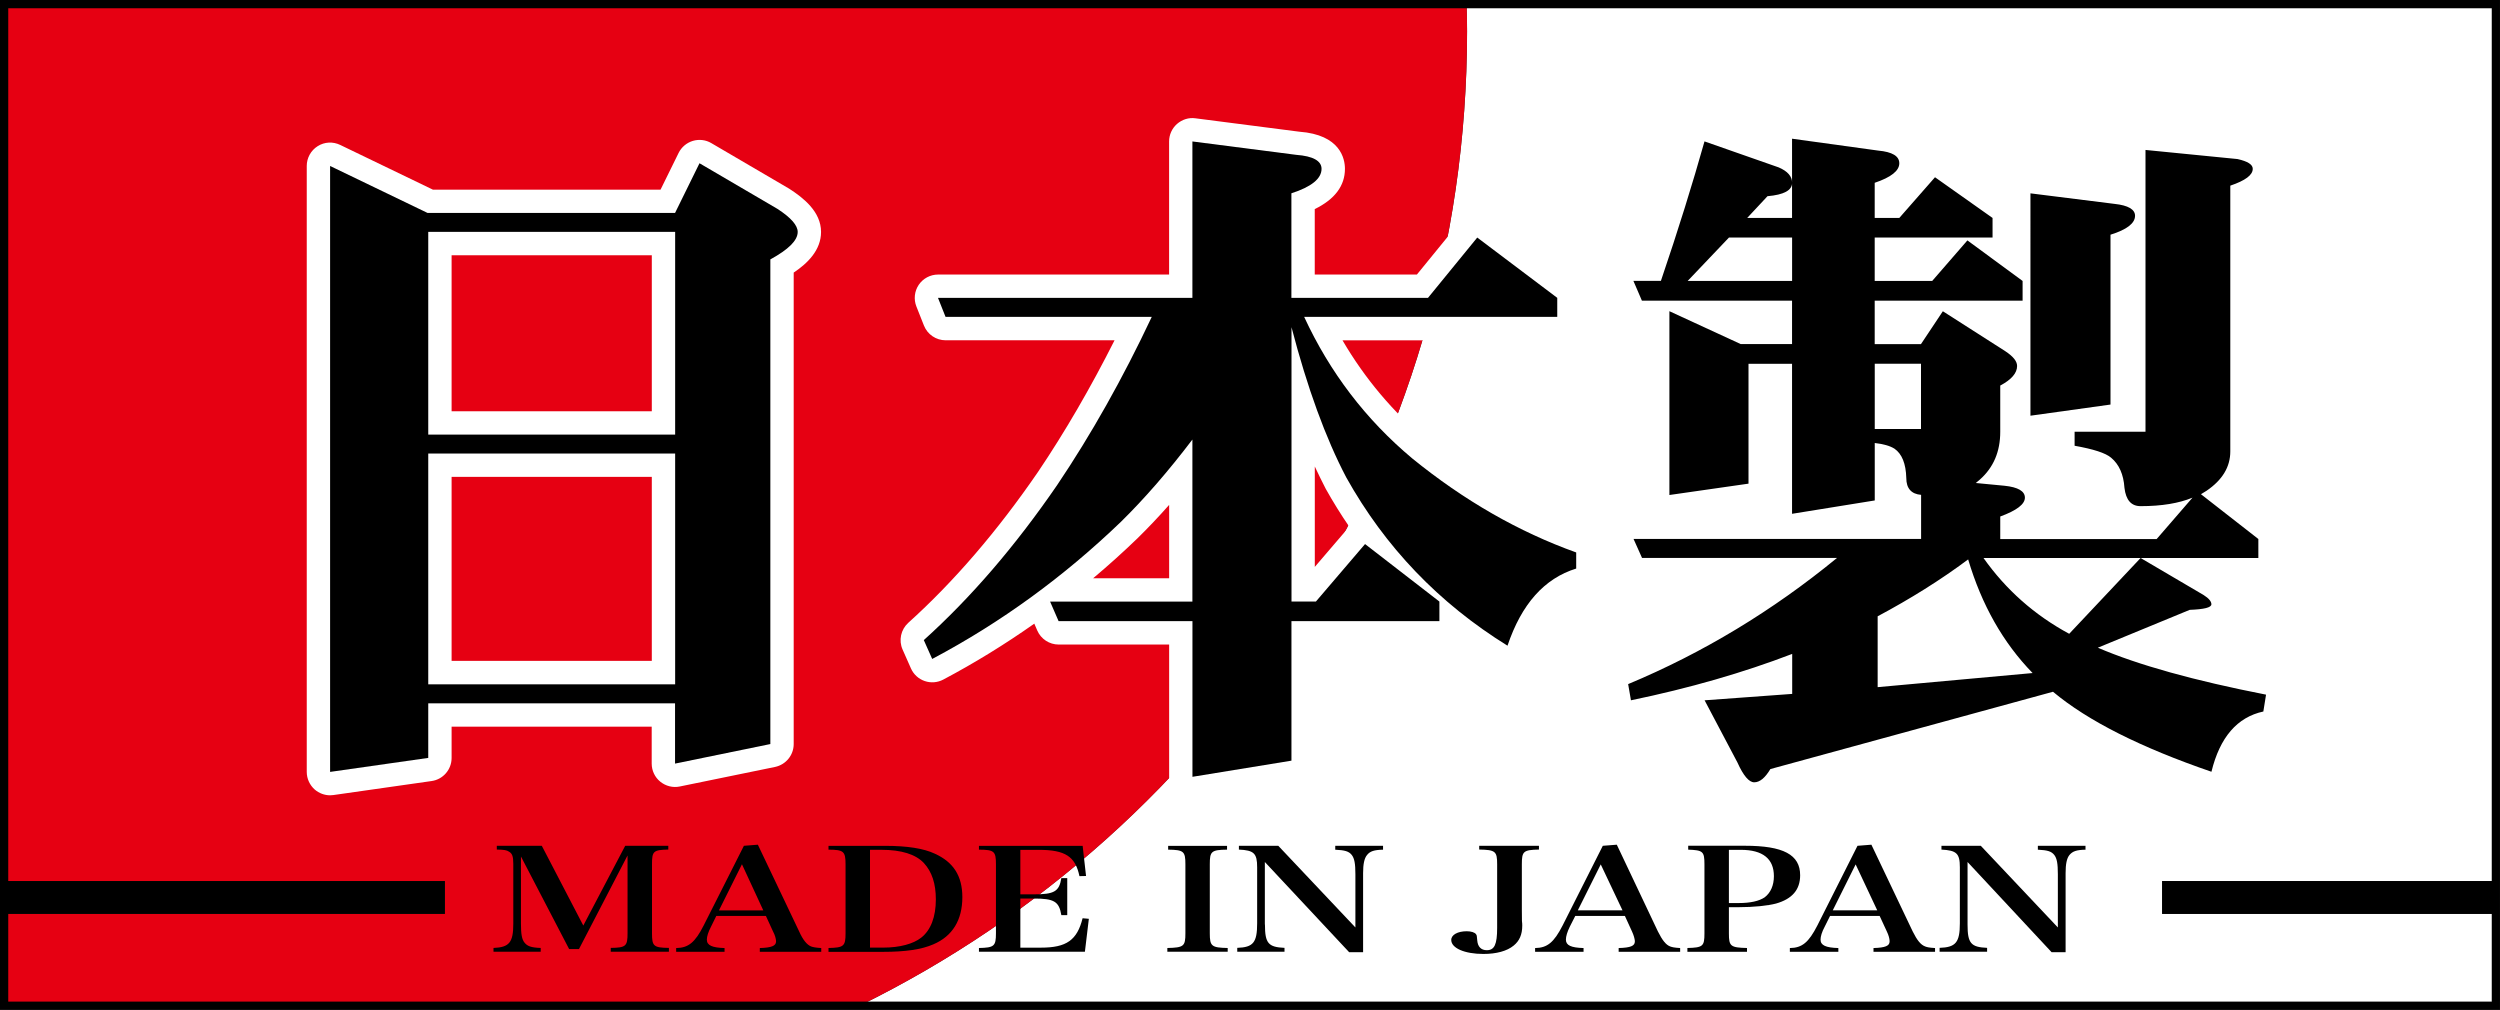
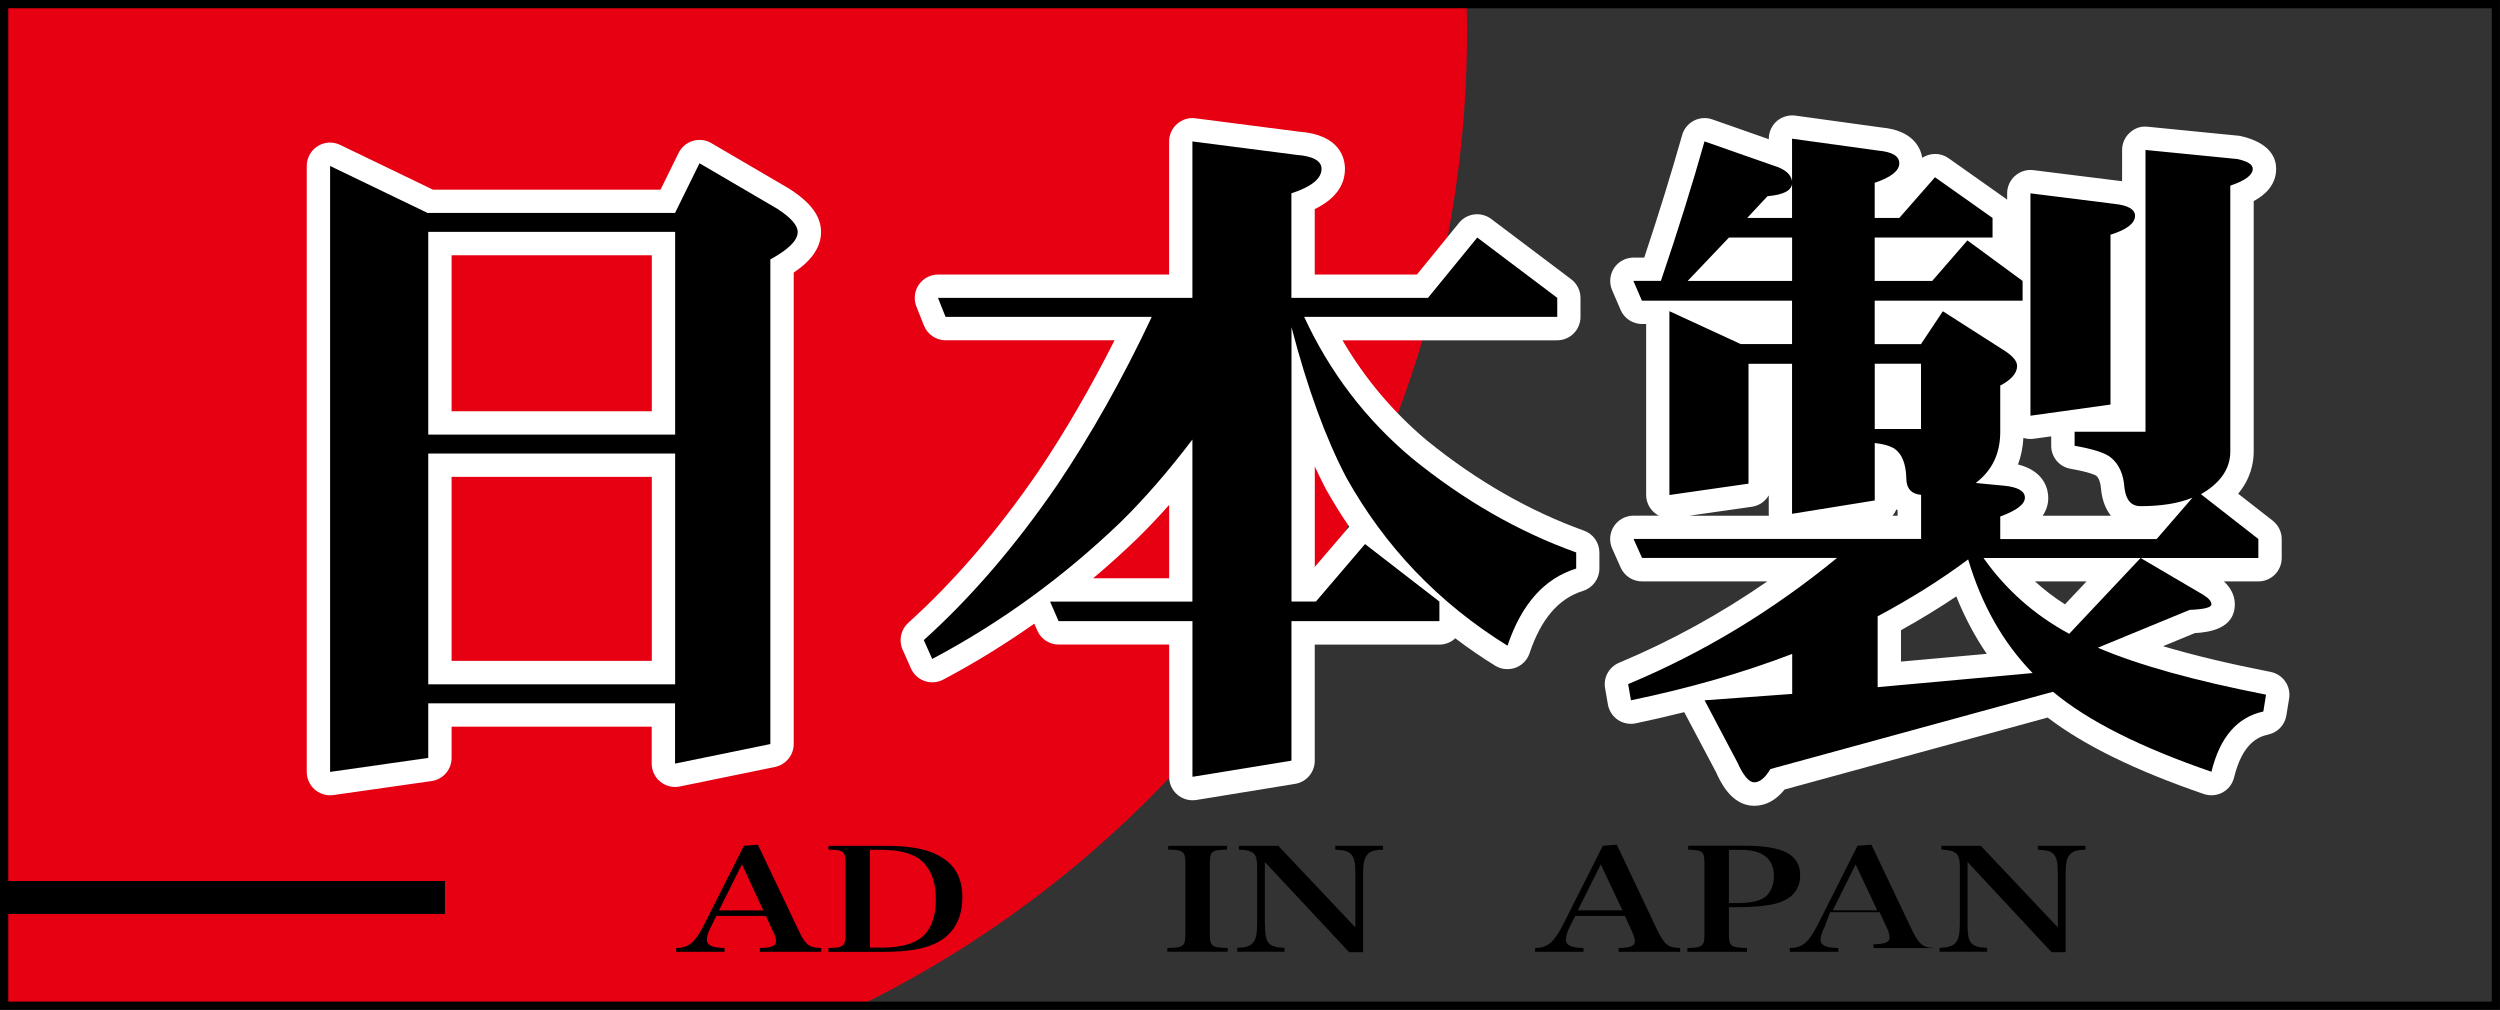
<svg xmlns="http://www.w3.org/2000/svg" version="1.1" id="レイヤー_1" x="0px" y="0px" viewBox="0 0 50 20.197" style="enable-background:new 0 0 50 20.197;" xml:space="preserve">
  <rect x="0" y="0" width="50" height="20.197" fill="#333333" stroke="none" />
  <style type="text/css">
	.st0{fill:#FFFFFF;}
	.st1{fill:none;}
	.st2{fill:#E60012;}
</style>
  <g>
    <path class="st0" d="M17.189,20.114h32.728H17.189z M49.917,20.114v-1.837V20.114z" />
-     <path class="st0" d="M17.19,20.115h32.728v-1.837h-6.675v-0.658h6.675V0.083H29.332   c0.006,0.181,0.01,0.363,0.01,0.545C29.342,9.185,24.388,16.581,17.19,20.115" />
    <rect x="0" y="0" class="st1" width="50" height="20.197" />
    <path class="st2" d="M0.082,20.115h17.106H0.082z" />
    <path class="st2" d="M0.082,17.62h8.816v0.658H0.082v1.837h17.109   c7.197-3.533,12.15-10.929,12.15-19.487c0-0.183-0.003-0.364-0.008-0.545H0.082   V17.62z" />
    <rect x="0" y="0" class="st1" width="50" height="20.197" />
    <rect x="0.082" y="17.621" width="8.816" height="0.657" />
-     <rect x="43.242" y="17.621" width="6.675" height="0.657" />
    <path class="st0" d="M8.565,13.686h4.938V9.071H8.565V13.686z M8.565,8.692h4.938V4.638   H8.565V8.692z M6.601,3.319l1.95,0.94h4.95l0.489-0.994l1.558,0.912   c0.275,0.178,0.406,0.332,0.406,0.462c0,0.169-0.182,0.349-0.547,0.549v9.693   l-1.906,0.391v-1.206H8.565v1.092l-1.963,0.28V3.319z" />
    <path class="st0" d="M6.602,15.906c-0.111,0-0.221-0.041-0.306-0.114   C6.194,15.702,6.135,15.574,6.135,15.438V3.319c0-0.16,0.082-0.31,0.219-0.396   C6.489,2.837,6.659,2.828,6.805,2.899l1.853,0.894h4.553l0.361-0.734   c0.057-0.116,0.16-0.203,0.284-0.241c0.125-0.037,0.258-0.022,0.37,0.044   l1.558,0.912c0.284,0.183,0.637,0.459,0.637,0.865   c0,0.364-0.269,0.627-0.547,0.813v9.429c0,0.222-0.156,0.412-0.373,0.458   l-1.906,0.391c-0.137,0.029-0.28-0.008-0.389-0.096s-0.172-0.222-0.172-0.362   v-0.739H9.032v0.626c0,0.233-0.171,0.43-0.401,0.462l-1.963,0.28   C6.646,15.903,6.624,15.906,6.602,15.906z M7.068,4.063v10.838l1.03-0.146   v-0.688c0-0.068,0.014-0.132,0.04-0.191c-0.026-0.057-0.04-0.122-0.04-0.189   V9.071c0-0.068,0.014-0.132,0.04-0.19c-0.026-0.058-0.04-0.122-0.04-0.189   V4.638c0-0.026,0.002-0.051,0.006-0.076L7.068,4.063z M13.928,13.877   c0.026,0.057,0.04,0.122,0.04,0.188v0.633l0.973-0.199V5.188   c0-0.171,0.093-0.328,0.243-0.41c0.099-0.054,0.169-0.1,0.218-0.135   c-0.028-0.022-0.064-0.046-0.107-0.074l-1.107-0.648L13.929,4.448   c0.026,0.058,0.04,0.122,0.04,0.19v4.053c0,0.068-0.014,0.132-0.04,0.189   c0.026,0.058,0.04,0.122,0.04,0.19v4.615   C13.969,13.753,13.955,13.818,13.928,13.877z M9.032,13.218h4.004V9.538H9.032   V13.218z M9.032,8.225h4.004V5.105H9.032V8.225z" />
    <path class="st0" d="M29.545,4.751l1.6,1.206v0.38h-5.062   c0.514,1.111,1.233,2.054,2.16,2.83c1.037,0.843,2.133,1.471,3.281,1.882   v0.322c-0.637,0.197-1.094,0.71-1.374,1.543   c-1.375-0.853-2.448-1.974-3.225-3.366c-0.412-0.785-0.778-1.788-1.095-3.004   v5.487h0.488l0.983-1.15l1.487,1.15v0.391h-2.959v2.791l-1.98,0.323V12.423   h-2.677l-0.17-0.391h2.846V8.791c-0.484,0.637-0.961,1.185-1.428,1.644   c-1.143,1.099-2.401,2.016-3.776,2.744l-0.168-0.377   c0.944-0.85,1.831-1.883,2.666-3.099c0.681-1.011,1.313-2.133,1.893-3.365   h-4.124l-0.151-0.38h5.088V2.829l2.078,0.268   c0.335,0.025,0.505,0.121,0.505,0.28c0,0.196-0.203,0.36-0.603,0.489v2.091   h2.732L29.545,4.751z" />
    <path class="st0" d="M23.85,16.005c-0.11,0-0.217-0.039-0.303-0.112   c-0.104-0.088-0.164-0.219-0.164-0.355v-2.647h-2.21   c-0.186,0-0.354-0.111-0.428-0.281l-0.059-0.137   c-0.586,0.413-1.194,0.787-1.821,1.119c-0.116,0.061-0.249,0.071-0.371,0.029   c-0.123-0.042-0.222-0.133-0.275-0.252l-0.167-0.377   c-0.082-0.184-0.036-0.4,0.114-0.536c0.91-0.82,1.783-1.835,2.594-3.017   c0.539-0.799,1.052-1.683,1.531-2.633h-3.378c-0.191,0-0.363-0.116-0.434-0.294   L18.328,6.13c-0.057-0.144-0.039-0.306,0.047-0.434   c0.087-0.128,0.232-0.205,0.386-0.205h4.621V2.829   c0-0.134,0.058-0.262,0.158-0.35c0.102-0.089,0.236-0.132,0.368-0.113   l2.078,0.268c0.821,0.061,0.913,0.54,0.913,0.743   c0,0.339-0.203,0.609-0.604,0.805v1.309h2.043l0.843-1.034   c0.158-0.195,0.442-0.228,0.643-0.078l1.6,1.206   c0.117,0.088,0.186,0.227,0.186,0.373v0.381c0,0.258-0.209,0.467-0.467,0.467   h-4.293c0.446,0.764,1.012,1.437,1.69,2.005   c0.985,0.8,2.042,1.407,3.138,1.801c0.186,0.066,0.31,0.242,0.31,0.439   v0.321c0,0.205-0.133,0.385-0.328,0.446c-0.489,0.152-0.839,0.56-1.069,1.247   c-0.045,0.136-0.15,0.242-0.284,0.291c-0.135,0.046-0.283,0.033-0.405-0.043   c-0.276-0.171-0.542-0.354-0.796-0.547c-0.083,0.078-0.196,0.126-0.319,0.126   h-2.492v2.324c0,0.229-0.166,0.424-0.391,0.461l-1.98,0.323   C23.9,16.002,23.875,16.005,23.85,16.005z M24.274,12.227   c0.027,0.06,0.043,0.126,0.043,0.196v2.566l1.046-0.171V12.423   c0-0.07,0.015-0.136,0.043-0.196c-0.027-0.059-0.043-0.125-0.043-0.195V6.545   c0-0.111,0.039-0.213,0.104-0.294c-0.065-0.08-0.104-0.182-0.104-0.294V3.866   c0-0.138,0.06-0.264,0.159-0.352l-1.206-0.155V5.957   c0,0.258-0.209,0.467-0.467,0.467h-0.354c-0.007,0.039-0.019,0.076-0.036,0.113   c-0.588,1.248-1.238,2.401-1.929,3.426c-0.409,0.596-0.834,1.152-1.271,1.666   c0.643-0.461,1.257-0.973,1.838-1.531c0.451-0.444,0.916-0.98,1.379-1.59   c0.12-0.16,0.33-0.226,0.521-0.16c0.19,0.064,0.318,0.242,0.318,0.442   v3.242C24.316,12.102,24.301,12.168,24.274,12.227z M26.994,8.598   c0.111,0.264,0.225,0.51,0.343,0.735c0.639,1.145,1.514,2.115,2.599,2.882   c0.211-0.414,0.48-0.739,0.805-0.971c-0.973-0.42-1.91-0.994-2.795-1.713   C27.603,9.242,27.285,8.931,26.994,8.598z M26.997,11.956h0.93l-0.56-0.432   L26.997,11.956z M21.863,11.565h1.52v-1.467   c-0.212,0.24-0.424,0.463-0.634,0.669C22.462,11.044,22.165,11.311,21.863,11.565   z M26.296,9.33v2.008l0.651-0.76c0.012-0.015,0.026-0.029,0.04-0.041   c-0.168-0.244-0.325-0.498-0.472-0.76C26.442,9.634,26.368,9.485,26.296,9.33z    M29.234,5.871h1.02l-0.632-0.476L29.234,5.871z" />
    <path class="st0" d="M40.61,3.867l1.683,0.211c0.27,0.029,0.408,0.11,0.408,0.237   c0,0.151-0.165,0.278-0.491,0.379v3.397l-1.601,0.223V3.867z M40.652,13.461   c-0.59-0.606-1.019-1.364-1.289-2.273c-0.552,0.412-1.156,0.789-1.81,1.138   v1.417L40.652,13.461z M37.495,8.58h0.925V7.275h-0.925V8.58z M35.842,5.619   V4.751h-1.263l-0.826,0.868H35.842z M34.09,2.828l1.484,0.52   c0.177,0.076,0.268,0.178,0.268,0.308c0,0.151-0.165,0.24-0.492,0.268   l-0.406,0.435h0.897V2.774l1.724,0.238c0.281,0.026,0.421,0.11,0.421,0.254   c0,0.149-0.164,0.28-0.492,0.39v0.703h0.492l0.714-0.814l1.151,0.814V4.751   h-2.357v0.868h1.15l0.704-0.811l1.104,0.811v0.395h-2.958v0.869h0.925   l0.438-0.658l1.246,0.797c0.161,0.106,0.239,0.203,0.239,0.298   c0,0.14-0.111,0.272-0.337,0.391v0.925c0,0.394-0.133,0.712-0.407,0.955   L39.516,9.66l0.574,0.055c0.272,0.028,0.408,0.109,0.408,0.238   c0,0.131-0.163,0.256-0.493,0.377v0.451h3.128l0.717-0.828   c-0.27,0.112-0.615,0.17-1.038,0.17c-0.187,0-0.294-0.121-0.323-0.367   c-0.018-0.269-0.108-0.469-0.266-0.601c-0.11-0.095-0.355-0.173-0.731-0.24   V8.635h1.418V2.999l1.84,0.182c0.205,0.046,0.305,0.11,0.305,0.195   c0,0.125-0.148,0.235-0.449,0.337v5.315c0,0.31-0.158,0.572-0.476,0.788   l-0.111,0.068l1.148,0.896v0.38h-5.497c0.45,0.635,1.018,1.14,1.714,1.516   l1.428-1.516l1.261,0.741c0.106,0.067,0.155,0.129,0.155,0.184   c0,0.066-0.144,0.101-0.434,0.112l-1.837,0.757   c0.803,0.345,1.927,0.658,3.364,0.939l-0.054,0.337   c-0.524,0.114-0.87,0.516-1.038,1.205c-1.412-0.485-2.471-1.016-3.169-1.6   l-5.652,1.546c-0.106,0.176-0.211,0.265-0.324,0.265   c-0.103,0-0.216-0.131-0.334-0.394l-0.658-1.246l1.752-0.128v-0.8   c-0.98,0.376-2.057,0.686-3.225,0.928l-0.056-0.324   c1.497-0.625,2.888-1.466,4.177-2.523h-3.899l-0.17-0.38h5.751v-0.882   C38.226,9.881,38.126,9.767,38.126,9.562c-0.008-0.292-0.088-0.485-0.236-0.588   c-0.094-0.059-0.224-0.094-0.395-0.114v1.149l-1.654,0.267V7.276h-0.871v2.397   l-1.582,0.227V6.224l1.427,0.658h1.026V6.013h-3.003l-0.17-0.395h0.55   C33.564,4.6,33.852,3.672,34.09,2.828" />
    <path class="st0" d="M35.082,16.116c-0.46,0-0.686-0.504-0.76-0.67l-0.637-1.203   c-0.317,0.08-0.642,0.154-0.973,0.224c-0.124,0.025-0.252-0.001-0.357-0.071   c-0.104-0.072-0.175-0.182-0.197-0.307l-0.056-0.324   c-0.038-0.214,0.079-0.426,0.28-0.51c1.035-0.433,2.027-0.978,2.964-1.627   h-2.506c-0.184,0-0.351-0.108-0.426-0.276l-0.17-0.381   c-0.065-0.144-0.052-0.312,0.034-0.445c0.086-0.132,0.234-0.213,0.392-0.213   h0.507c-0.033-0.017-0.065-0.038-0.093-0.063   c-0.102-0.088-0.161-0.217-0.161-0.353V6.48h-0.083   c-0.186,0-0.355-0.111-0.428-0.282l-0.17-0.395   c-0.062-0.144-0.047-0.31,0.039-0.441c0.086-0.131,0.233-0.21,0.39-0.21   h0.214c0.284-0.852,0.538-1.674,0.758-2.45   c0.034-0.124,0.119-0.228,0.234-0.288c0.113-0.059,0.248-0.069,0.37-0.026   l1.129,0.396V2.774c0-0.135,0.059-0.263,0.16-0.352   c0.102-0.088,0.244-0.128,0.37-0.11l1.725,0.238   c0.627,0.058,0.779,0.402,0.815,0.606c0.158-0.104,0.368-0.104,0.526,0.009   l1.151,0.813c0.008,0.005,0.014,0.01,0.02,0.015V3.867   c0-0.134,0.058-0.262,0.158-0.35c0.101-0.089,0.234-0.131,0.367-0.114   l1.684,0.21c0.031,0.004,0.061,0.008,0.09,0.012V2.999   c0-0.132,0.056-0.257,0.154-0.346c0.098-0.088,0.216-0.135,0.36-0.118   l1.84,0.182c0.639,0.14,0.727,0.473,0.727,0.659   c0,0.329-0.231,0.529-0.449,0.646v5.006c0,0.236-0.062,0.547-0.311,0.846   l0.691,0.539c0.113,0.089,0.18,0.224,0.18,0.368v0.38   c0,0.258-0.209,0.467-0.467,0.467h-0.688c0.177,0.166,0.217,0.335,0.217,0.459   c0,0.49-0.519,0.56-0.8,0.575l-0.635,0.262   c0.609,0.181,1.327,0.353,2.15,0.514c0.248,0.048,0.412,0.284,0.371,0.534   l-0.055,0.338c-0.031,0.189-0.174,0.34-0.362,0.381   c-0.214,0.046-0.518,0.185-0.684,0.859c-0.031,0.128-0.114,0.236-0.229,0.299   c-0.116,0.062-0.252,0.074-0.376,0.031c-1.364-0.468-2.389-0.97-3.123-1.529   L35.692,15.79C35.518,16.006,35.314,16.116,35.082,16.116z M34.837,14.423   l0.31,0.587c0.046-0.037,0.094-0.065,0.137-0.075l2.826-0.773l-0.515,0.046   c-0.128,0.01-0.261-0.032-0.356-0.121c-0.097-0.088-0.153-0.213-0.153-0.345   v-1.417c0-0.172,0.096-0.331,0.248-0.412c0.399-0.213,0.777-0.436,1.13-0.667   c-0.014,0.002-0.029,0.002-0.044,0.002h-1.223   c-0.019,0.106-0.075,0.203-0.163,0.275c-0.561,0.461-1.145,0.883-1.749,1.266   c0.131-0.047,0.262-0.095,0.389-0.144c0.143-0.053,0.304-0.037,0.433,0.052   c0.126,0.086,0.202,0.23,0.202,0.384v0.801c0,0.244-0.189,0.448-0.433,0.466   L34.837,14.423z M41.11,13.375c0.09,0.01,0.177,0.046,0.248,0.106   c0.573,0.479,1.439,0.936,2.58,1.359c0.127-0.287,0.285-0.502,0.455-0.66   c-1.077-0.242-1.956-0.508-2.62-0.792c-0.118-0.051-0.208-0.146-0.252-0.262   c-0.117,0.033-0.245,0.026-0.359-0.037c-0.16-0.086-0.315-0.18-0.464-0.28   c0.092,0.115,0.187,0.224,0.289,0.328C41.051,13.203,41.093,13.286,41.11,13.375z    M38.02,12.604v0.628l1.715-0.155c-0.239-0.35-0.442-0.733-0.609-1.149   C38.779,12.161,38.41,12.387,38.02,12.604z M42.895,11.753l-0.478,0.508   l0.789-0.325L42.895,11.753z M40.699,11.628c0.185,0.168,0.384,0.321,0.6,0.459   l0.432-0.459H40.699z M38.589,9.474c0.168,0.077,0.298,0.242,0.298,0.425v0.882   c0,0.076-0.018,0.149-0.052,0.212c0.085-0.059,0.167-0.12,0.249-0.18   c0.113-0.085,0.259-0.113,0.394-0.078c0.02-0.009,0.04-0.016,0.06-0.023   v-0.383c0-0.069,0.015-0.135,0.043-0.195l-0.11-0.011   c-0.187-0.018-0.345-0.145-0.402-0.325c-0.056-0.179,0-0.374,0.143-0.496   c0.247-0.215,0.325-0.408,0.325-0.67V7.71c0-0.147,0.069-0.284,0.184-0.371   l-0.731-0.473l-0.145,0.218c0.026,0.058,0.041,0.123,0.041,0.191v1.305   c0,0.23-0.168,0.422-0.388,0.46C38.549,9.168,38.579,9.313,38.589,9.474z    M43.827,10.695h0.469l-0.28-0.219L43.827,10.695z M40.853,10.315h1.366   c-0.097-0.121-0.169-0.286-0.195-0.504c-0.011-0.158-0.044-0.249-0.101-0.298   c-0.008-0.005-0.11-0.067-0.514-0.138c-0.223-0.039-0.385-0.233-0.385-0.46   V8.727L40.674,8.775c-0.071,0.01-0.141,0.004-0.206-0.017   c-0.011,0.19-0.046,0.367-0.108,0.531c0.558,0.14,0.605,0.536,0.605,0.665   C40.966,10.095,40.922,10.214,40.853,10.315z M37.848,10.315h0.104v-0.109   c-0.009-0.006-0.017-0.013-0.025-0.02C37.909,10.233,37.882,10.277,37.848,10.315   z M33.781,10.315h1.596c-0.001-0.013-0.002-0.025-0.002-0.038v-0.37   c-0.069,0.12-0.192,0.207-0.337,0.228L33.781,10.315z M36.265,7.079   c0.028,0.06,0.044,0.126,0.044,0.196v2.452l0.719-0.116V8.861   c0-0.048,0.008-0.095,0.022-0.14c-0.014-0.044-0.022-0.092-0.022-0.14V7.275   c0-0.07,0.016-0.137,0.043-0.196c-0.027-0.059-0.043-0.126-0.043-0.196V6.013   c0-0.071,0.016-0.137,0.044-0.198c-0.028-0.06-0.044-0.127-0.044-0.197V4.751   c0-0.07,0.016-0.136,0.043-0.196c-0.027-0.059-0.043-0.125-0.043-0.195V3.657   c0-0.086,0.024-0.168,0.066-0.238l-0.785-0.109v1.05   c0,0.07-0.016,0.136-0.043,0.195c0.027,0.06,0.043,0.126,0.043,0.196v0.868   c0,0.071-0.016,0.137-0.044,0.197c0.028,0.06,0.044,0.127,0.044,0.198v0.869   C36.309,6.953,36.293,7.019,36.265,7.079z M42.777,9.102   c0.081,0.141,0.147,0.322,0.171,0.552c0.295-0.01,0.537-0.054,0.722-0.131   c0.03-0.012,0.06-0.022,0.092-0.027c0.004-0.003,0.009-0.005,0.013-0.008   l0.112-0.068c0.222-0.151,0.252-0.289,0.252-0.39V3.714   c0-0.039,0.005-0.076,0.014-0.113l-0.776-0.083v5.117   c0,0.258-0.209,0.467-0.467,0.467H42.777z M33.856,6.954v2.407l0.647-0.093V7.276   c0-0.008,0.001-0.016,0.001-0.023L33.856,6.954z M41.077,4.396v3.381l0.666-0.093   V4.694c0-0.074,0.018-0.145,0.05-0.208L41.077,4.396z M40.125,6.48l0.017,0.012   L40.125,6.48z M39.326,5.547h0.24l-0.146-0.108L39.326,5.547z M34.401,3.434   c-0.116,0.396-0.24,0.803-0.373,1.218l0.212-0.223   c0.066-0.069,0.15-0.116,0.242-0.135c0.013-0.093,0.054-0.181,0.121-0.252   l0.375-0.403L34.401,3.434z M38.675,4.284h0.262l-0.161-0.114L38.675,4.284z    M37.576,3.108L37.576,3.108L37.576,3.108z" />
    <path d="M8.565,13.686h4.938V9.071H8.565V13.686z M8.565,8.692h4.938V4.638H8.565   V8.692z M6.601,3.319l1.95,0.94h4.95l0.489-0.994l1.558,0.912   c0.275,0.178,0.406,0.332,0.406,0.462c0,0.169-0.182,0.349-0.547,0.549v9.693   l-1.906,0.391v-1.206H8.565v1.092l-1.963,0.28V3.319z" />
    <path d="M29.545,4.751l1.6,1.206v0.38h-5.062   c0.514,1.111,1.233,2.054,2.16,2.83c1.037,0.843,2.133,1.471,3.281,1.882   v0.322c-0.637,0.197-1.094,0.71-1.374,1.543   c-1.375-0.853-2.448-1.974-3.225-3.366c-0.412-0.785-0.778-1.788-1.095-3.004   v5.487h0.488l0.983-1.15l1.487,1.15v0.391h-2.959v2.791l-1.98,0.323V12.423   h-2.677l-0.17-0.391h2.846V8.791c-0.484,0.637-0.961,1.185-1.428,1.644   c-1.143,1.099-2.401,2.016-3.776,2.744l-0.168-0.377   c0.944-0.85,1.831-1.883,2.666-3.099c0.681-1.011,1.313-2.133,1.893-3.365   h-4.124l-0.151-0.38h5.088V2.829l2.078,0.268   c0.335,0.025,0.505,0.121,0.505,0.28c0,0.196-0.203,0.36-0.603,0.489v2.091   h2.732L29.545,4.751z" />
    <path d="M40.61,3.867l1.683,0.211c0.27,0.029,0.408,0.11,0.408,0.237   c0,0.151-0.165,0.278-0.491,0.379v3.397l-1.601,0.223V3.867z M40.652,13.461   c-0.59-0.606-1.019-1.364-1.289-2.273c-0.552,0.412-1.156,0.789-1.81,1.138   v1.417L40.652,13.461z M37.495,8.58h0.925V7.275h-0.925V8.58z M35.842,5.619   V4.751h-1.263l-0.826,0.868H35.842z M34.09,2.828l1.484,0.52   c0.177,0.076,0.268,0.178,0.268,0.308c0,0.151-0.165,0.24-0.492,0.268   l-0.406,0.435h0.897V2.774l1.724,0.238c0.281,0.026,0.421,0.11,0.421,0.254   c0,0.149-0.164,0.28-0.492,0.39v0.703h0.492l0.714-0.814l1.151,0.814V4.751   h-2.357v0.868h1.15l0.704-0.811l1.104,0.811v0.395h-2.958v0.869h0.925   l0.438-0.658l1.246,0.797c0.161,0.106,0.239,0.203,0.239,0.298   c0,0.14-0.111,0.272-0.337,0.391v0.925c0,0.394-0.133,0.712-0.407,0.955   L39.516,9.66l0.574,0.055c0.272,0.028,0.408,0.109,0.408,0.238   c0,0.131-0.163,0.256-0.493,0.377v0.451h3.128l0.717-0.828   c-0.27,0.112-0.615,0.17-1.038,0.17c-0.187,0-0.294-0.121-0.323-0.367   c-0.018-0.269-0.108-0.469-0.266-0.601c-0.11-0.095-0.355-0.173-0.731-0.24   V8.635h1.418V2.999l1.84,0.182c0.205,0.046,0.305,0.11,0.305,0.195   c0,0.125-0.148,0.235-0.449,0.337v5.315c0,0.31-0.158,0.572-0.476,0.788   l-0.111,0.068l1.148,0.896v0.38h-5.497c0.45,0.635,1.018,1.14,1.714,1.516   l1.428-1.516l1.261,0.741c0.106,0.067,0.155,0.129,0.155,0.184   c0,0.066-0.144,0.101-0.434,0.112l-1.837,0.757   c0.803,0.345,1.927,0.658,3.364,0.939l-0.054,0.337   c-0.524,0.114-0.87,0.516-1.038,1.205c-1.412-0.485-2.471-1.016-3.169-1.6   l-5.652,1.546c-0.106,0.176-0.211,0.265-0.324,0.265   c-0.103,0-0.216-0.131-0.334-0.394l-0.658-1.246l1.752-0.128v-0.8   c-0.98,0.376-2.057,0.686-3.225,0.928l-0.056-0.324   c1.497-0.625,2.888-1.466,4.177-2.523h-3.899l-0.17-0.38h5.751v-0.882   C38.226,9.881,38.126,9.767,38.126,9.562c-0.008-0.292-0.088-0.485-0.236-0.588   c-0.094-0.059-0.224-0.094-0.395-0.114v1.149l-1.654,0.267V7.276h-0.871v2.397   l-1.582,0.227V6.224l1.427,0.658h1.026V6.013h-3.003l-0.17-0.395h0.55   C33.564,4.6,33.852,3.672,34.09,2.828" />
-     <path d="M10.419,18.472c0,0.213,0.019,0.316,0.071,0.38   c0.058,0.072,0.132,0.1,0.324,0.107v0.076H9.87v-0.076   c0.317-0.013,0.396-0.11,0.396-0.487v-1.195c0-0.15-0.022-0.207-0.085-0.243   c-0.046-0.032-0.096-0.04-0.245-0.043v-0.075h0.9l0.83,1.595l0.838-1.595   h0.862v0.075c-0.299,0.007-0.326,0.032-0.326,0.294v1.382   c0,0.256,0.031,0.287,0.338,0.291v0.076h-1.163v-0.076   c0.303-0.004,0.336-0.035,0.336-0.291V17.109l-0.972,1.873h-0.196l-0.964-1.852   V18.472z" />
    <path d="M14.839,17.285l-0.46,0.923h0.887L14.839,17.285z M14.22,18.534   c-0.055,0.106-0.083,0.195-0.083,0.259c0,0.114,0.106,0.161,0.354,0.168v0.075   h-0.968v-0.075c0.246-0.003,0.379-0.114,0.549-0.449l0.806-1.596l0.279-0.022   l0.826,1.735c0.078,0.175,0.158,0.267,0.238,0.3   c0.045,0.015,0.083,0.024,0.204,0.032v0.075h-1.229v-0.075   c0.233-0.007,0.325-0.043,0.325-0.132v-0.011   c-0.003-0.045-0.021-0.116-0.06-0.188l-0.143-0.311h-0.992L14.22,18.534z" />
    <path d="M17.67,18.952c0.322,0,0.596-0.074,0.753-0.198   c0.193-0.15,0.294-0.417,0.294-0.765c0-0.314-0.077-0.552-0.239-0.728   c-0.164-0.175-0.45-0.265-0.849-0.265h-0.229v1.956H17.67z M16.57,18.96   c0.305-0.007,0.341-0.035,0.341-0.294v-1.381c0-0.26-0.04-0.29-0.341-0.292   v-0.076h1.138c0.43,0,0.766,0.051,0.989,0.157   c0.373,0.169,0.55,0.447,0.55,0.869c0,0.457-0.196,0.781-0.581,0.944   c-0.234,0.103-0.561,0.15-1.003,0.15h-1.093V18.96z" />
-     <path d="M19.579,18.96c0.304-0.007,0.34-0.035,0.34-0.294v-1.381   c0-0.26-0.035-0.29-0.34-0.292v-0.076h2.074l0.068,0.603l-0.132,0.003   c-0.082-0.392-0.281-0.526-0.814-0.526h-0.368v0.89h0.269   c0.408,0,0.508-0.055,0.551-0.324h0.118v0.74h-0.118   c-0.046-0.274-0.143-0.332-0.551-0.332h-0.269v0.982h0.413   c0.51,0,0.722-0.149,0.832-0.588l0.125,0.011l-0.079,0.659h-2.119V18.96z" />
    <path d="M23.348,18.96c0.329-0.008,0.36-0.035,0.36-0.294v-1.381   c0-0.257-0.032-0.288-0.345-0.292v-0.076h1.178v0.076   c-0.316,0.004-0.345,0.035-0.345,0.292v1.381c0,0.259,0.035,0.287,0.358,0.294   v0.075h-1.207V18.96z" />
    <path d="M25.299,18.491c0,0.375,0.068,0.452,0.391,0.466v0.078h-0.945v-0.078   c0.32-0.011,0.398-0.105,0.398-0.491V17.345c0-0.278-0.063-0.34-0.365-0.353   v-0.076h0.788l1.542,1.633v-1.065c0-0.214-0.02-0.316-0.072-0.384   c-0.058-0.074-0.14-0.097-0.331-0.106v-0.078h0.956v0.078   c-0.18,0.003-0.262,0.032-0.32,0.106c-0.056,0.067-0.079,0.184-0.079,0.364   v1.58h-0.279l-1.686-1.804V18.491z" />
-     <path d="M30.779,16.916v0.075c-0.313,0.007-0.342,0.035-0.342,0.294v0.905   c0,0.061,0,0.123,0.002,0.23c0.006,0.04,0.006,0.071,0.006,0.094   c0,0.178-0.057,0.305-0.171,0.397c-0.134,0.111-0.346,0.168-0.607,0.168   c-0.376,0-0.642-0.117-0.642-0.28c0-0.104,0.131-0.174,0.309-0.174   c0.089,0,0.161,0.023,0.186,0.059c0.017,0.025,0.017,0.025,0.025,0.125   c0.01,0.125,0.077,0.195,0.191,0.195c0.153,0,0.207-0.114,0.207-0.447v-1.272   c0-0.259-0.035-0.288-0.359-0.294v-0.075H30.779z" />
    <path d="M32.015,17.288l-0.459,0.919h0.894L32.015,17.288z M31.396,18.534   c-0.052,0.106-0.078,0.195-0.078,0.259c0,0.114,0.103,0.161,0.353,0.168v0.075   h-0.969v-0.075c0.245-0.003,0.377-0.114,0.549-0.449l0.805-1.596l0.28-0.022   l0.822,1.735c0.088,0.175,0.159,0.267,0.245,0.3   c0.043,0.015,0.075,0.024,0.2,0.032v0.075h-1.23v-0.075   c0.241-0.007,0.324-0.043,0.324-0.132v-0.011   c-0.004-0.045-0.023-0.116-0.057-0.188l-0.142-0.311h-0.993L31.396,18.534z" />
    <path d="M34.773,18.061c0.235,0,0.409-0.039,0.521-0.115   c0.12-0.092,0.184-0.24,0.184-0.423c0-0.347-0.222-0.526-0.659-0.526H34.578   v1.064H34.773z M34.578,18.669c0,0.256,0.032,0.283,0.362,0.291v0.076h-1.192v-0.076   c0.31-0.008,0.341-0.035,0.341-0.291v-1.383c0-0.259-0.031-0.282-0.325-0.293   V16.915h1.134c0.77,0,1.105,0.179,1.105,0.59c0,0.288-0.158,0.474-0.483,0.566   c-0.165,0.043-0.44,0.073-0.757,0.073H34.578V18.669z" />
-     <path d="M37.113,17.288l-0.458,0.919h0.89L37.113,17.288z M36.494,18.534   c-0.057,0.106-0.083,0.195-0.083,0.259c0,0.114,0.106,0.161,0.356,0.168v0.075   h-0.97v-0.075c0.246-0.003,0.377-0.114,0.549-0.449l0.804-1.596l0.278-0.022   l0.826,1.735c0.087,0.175,0.16,0.267,0.249,0.3   c0.04,0.015,0.072,0.024,0.198,0.032v0.075h-1.231v-0.075   c0.236-0.007,0.322-0.043,0.322-0.132v-0.011   c-0.001-0.045-0.02-0.116-0.055-0.188l-0.144-0.311h-0.992L36.494,18.534z" />
+     <path d="M37.113,17.288l-0.458,0.919h0.89L37.113,17.288z M36.494,18.534   c-0.057,0.106-0.083,0.195-0.083,0.259c0,0.114,0.106,0.161,0.356,0.168v0.075   h-0.97v-0.075c0.246-0.003,0.377-0.114,0.549-0.449l0.804-1.596l0.278-0.022   l0.826,1.735c0.087,0.175,0.16,0.267,0.249,0.3   c0.04,0.015,0.072,0.024,0.198,0.032h-1.231v-0.075   c0.236-0.007,0.322-0.043,0.322-0.132v-0.011   c-0.001-0.045-0.02-0.116-0.055-0.188l-0.144-0.311h-0.992L36.494,18.534z" />
    <path d="M39.351,18.491c0,0.375,0.067,0.452,0.391,0.466v0.078H38.792v-0.078   c0.321-0.011,0.405-0.105,0.405-0.491V17.345c0-0.278-0.066-0.337-0.368-0.353   v-0.076h0.787l1.541,1.633v-1.065c0-0.214-0.019-0.316-0.071-0.384   c-0.058-0.074-0.137-0.097-0.329-0.106v-0.078h0.953v0.078   c-0.181,0.003-0.259,0.032-0.321,0.106c-0.055,0.067-0.077,0.184-0.077,0.364   v1.58h-0.28l-1.681-1.804V18.491z" />
    <path d="M49.999,20.196H0V0h49.999V20.196z M0.165,20.032h49.67V0.165H0.165V20.032z" />
    <rect x="0" y="0" class="st1" width="50" height="20.197" />
  </g>
</svg>